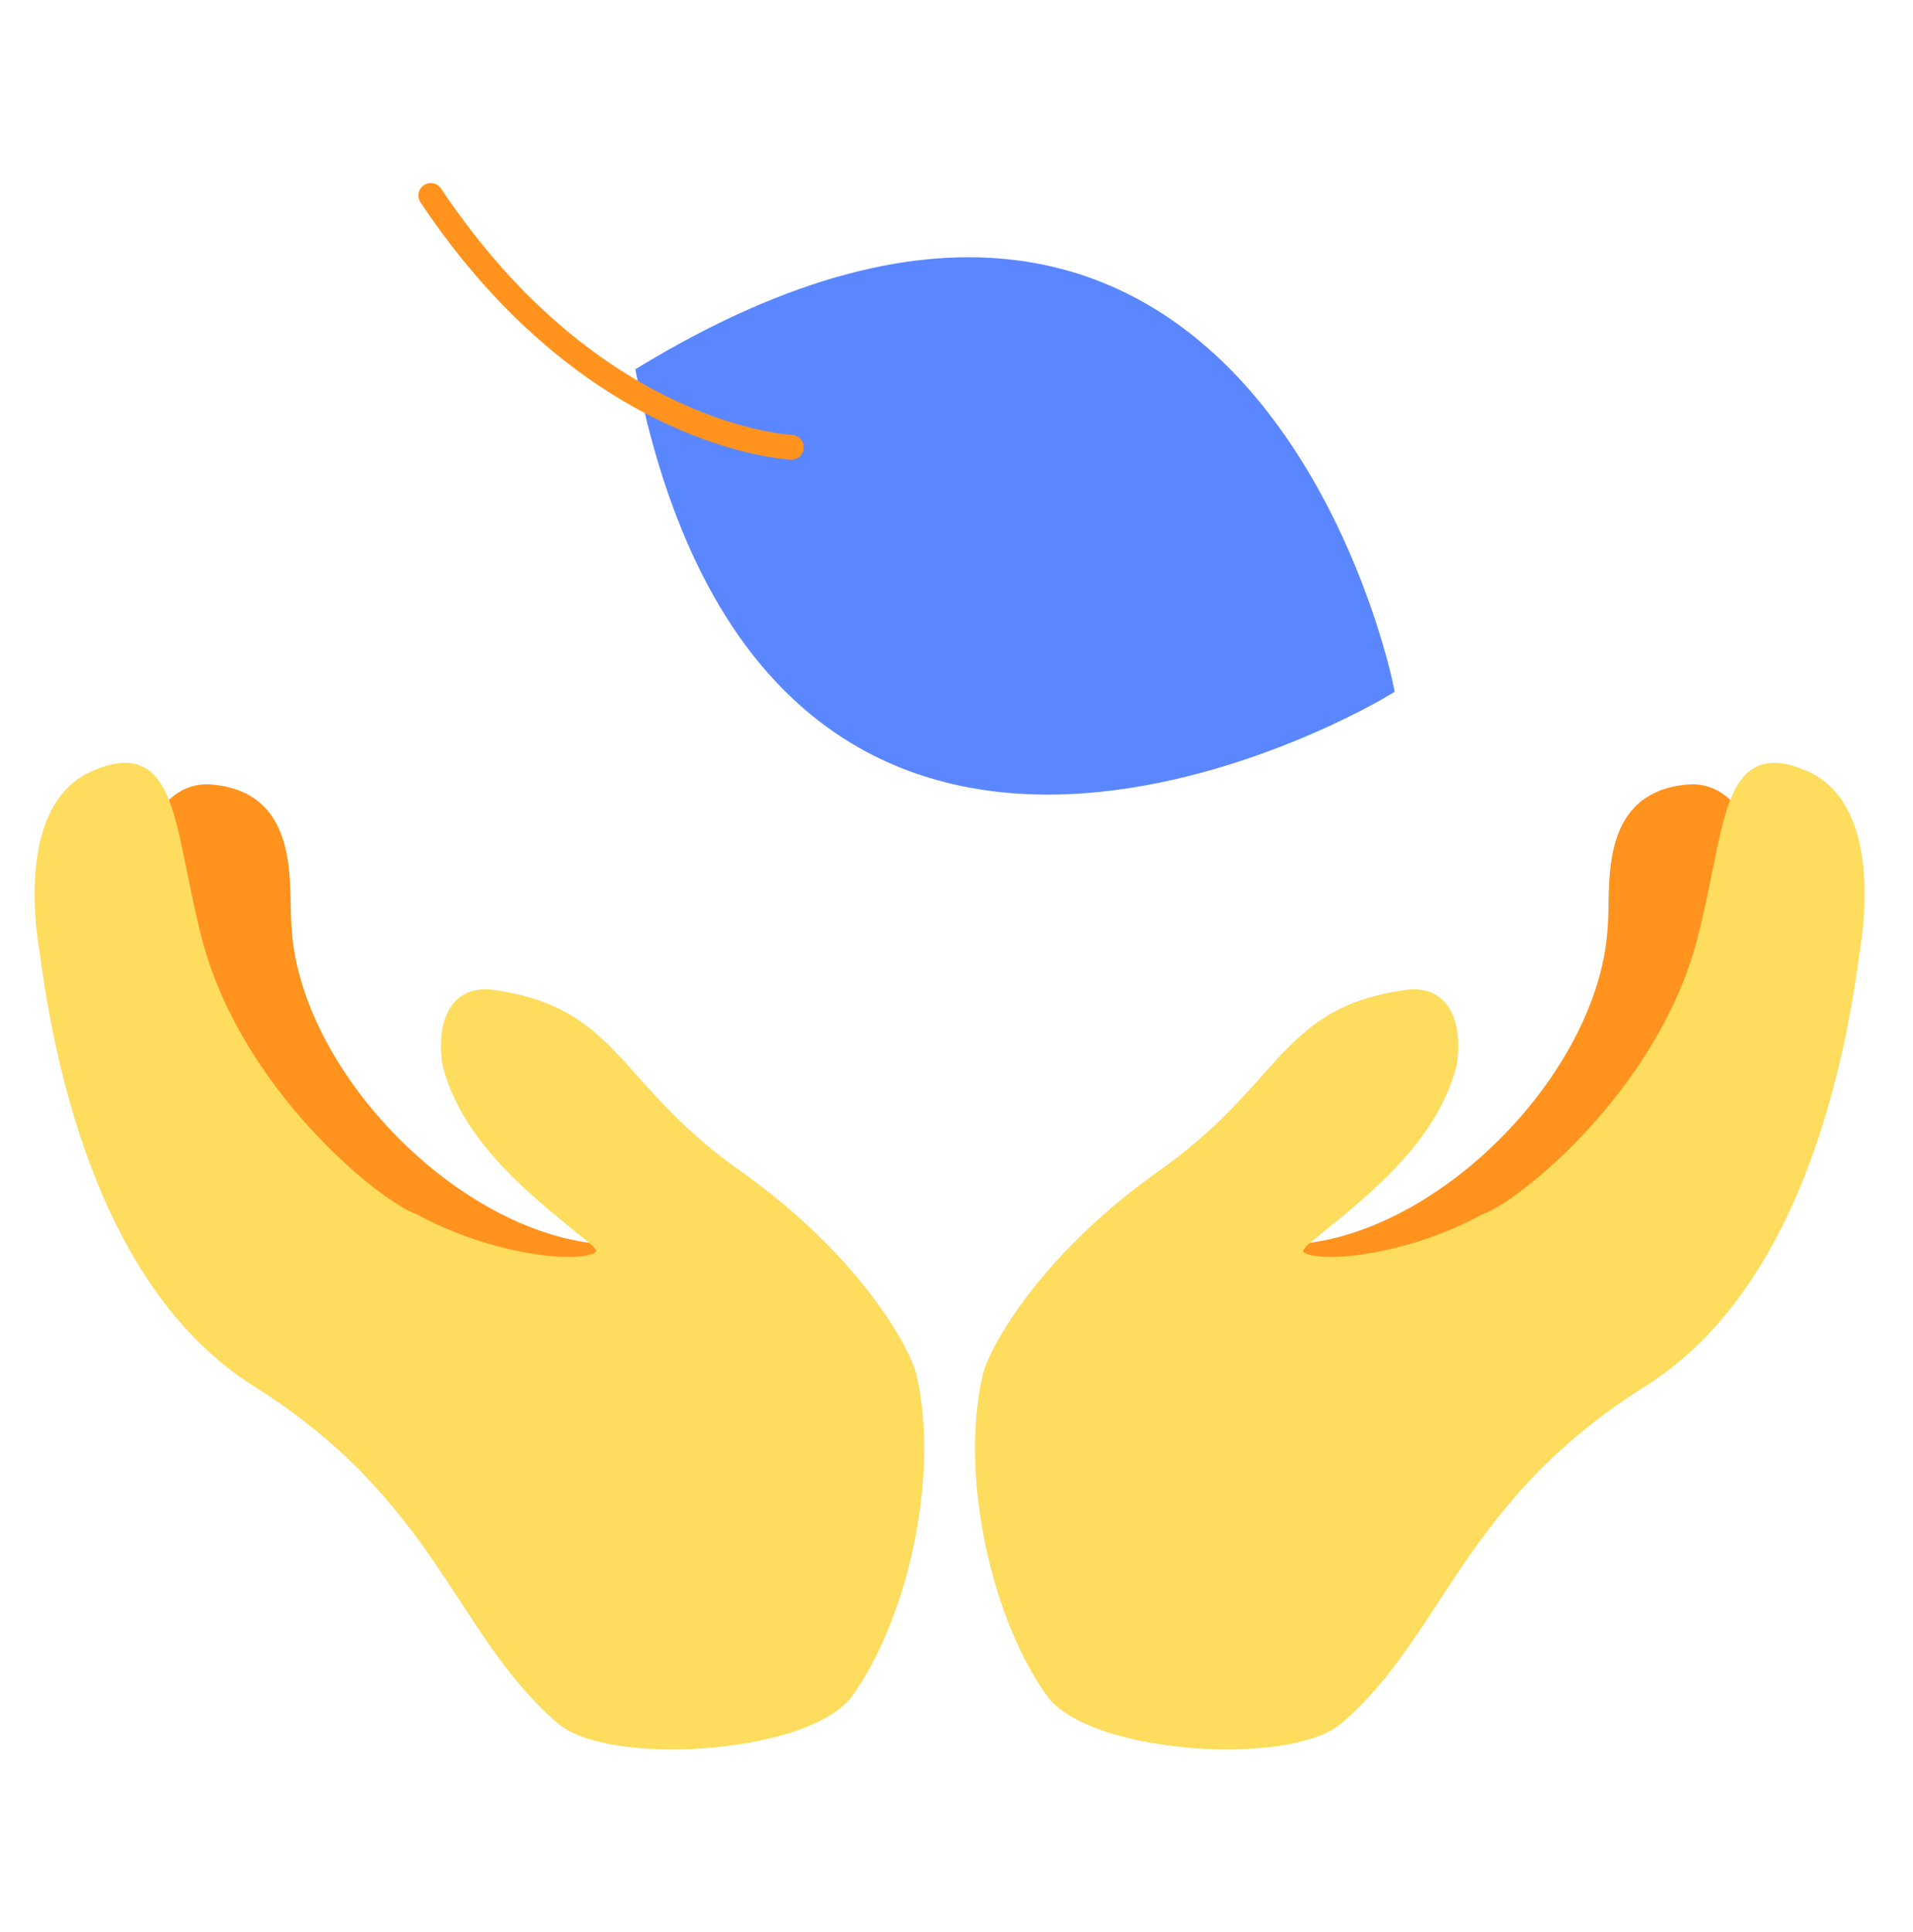
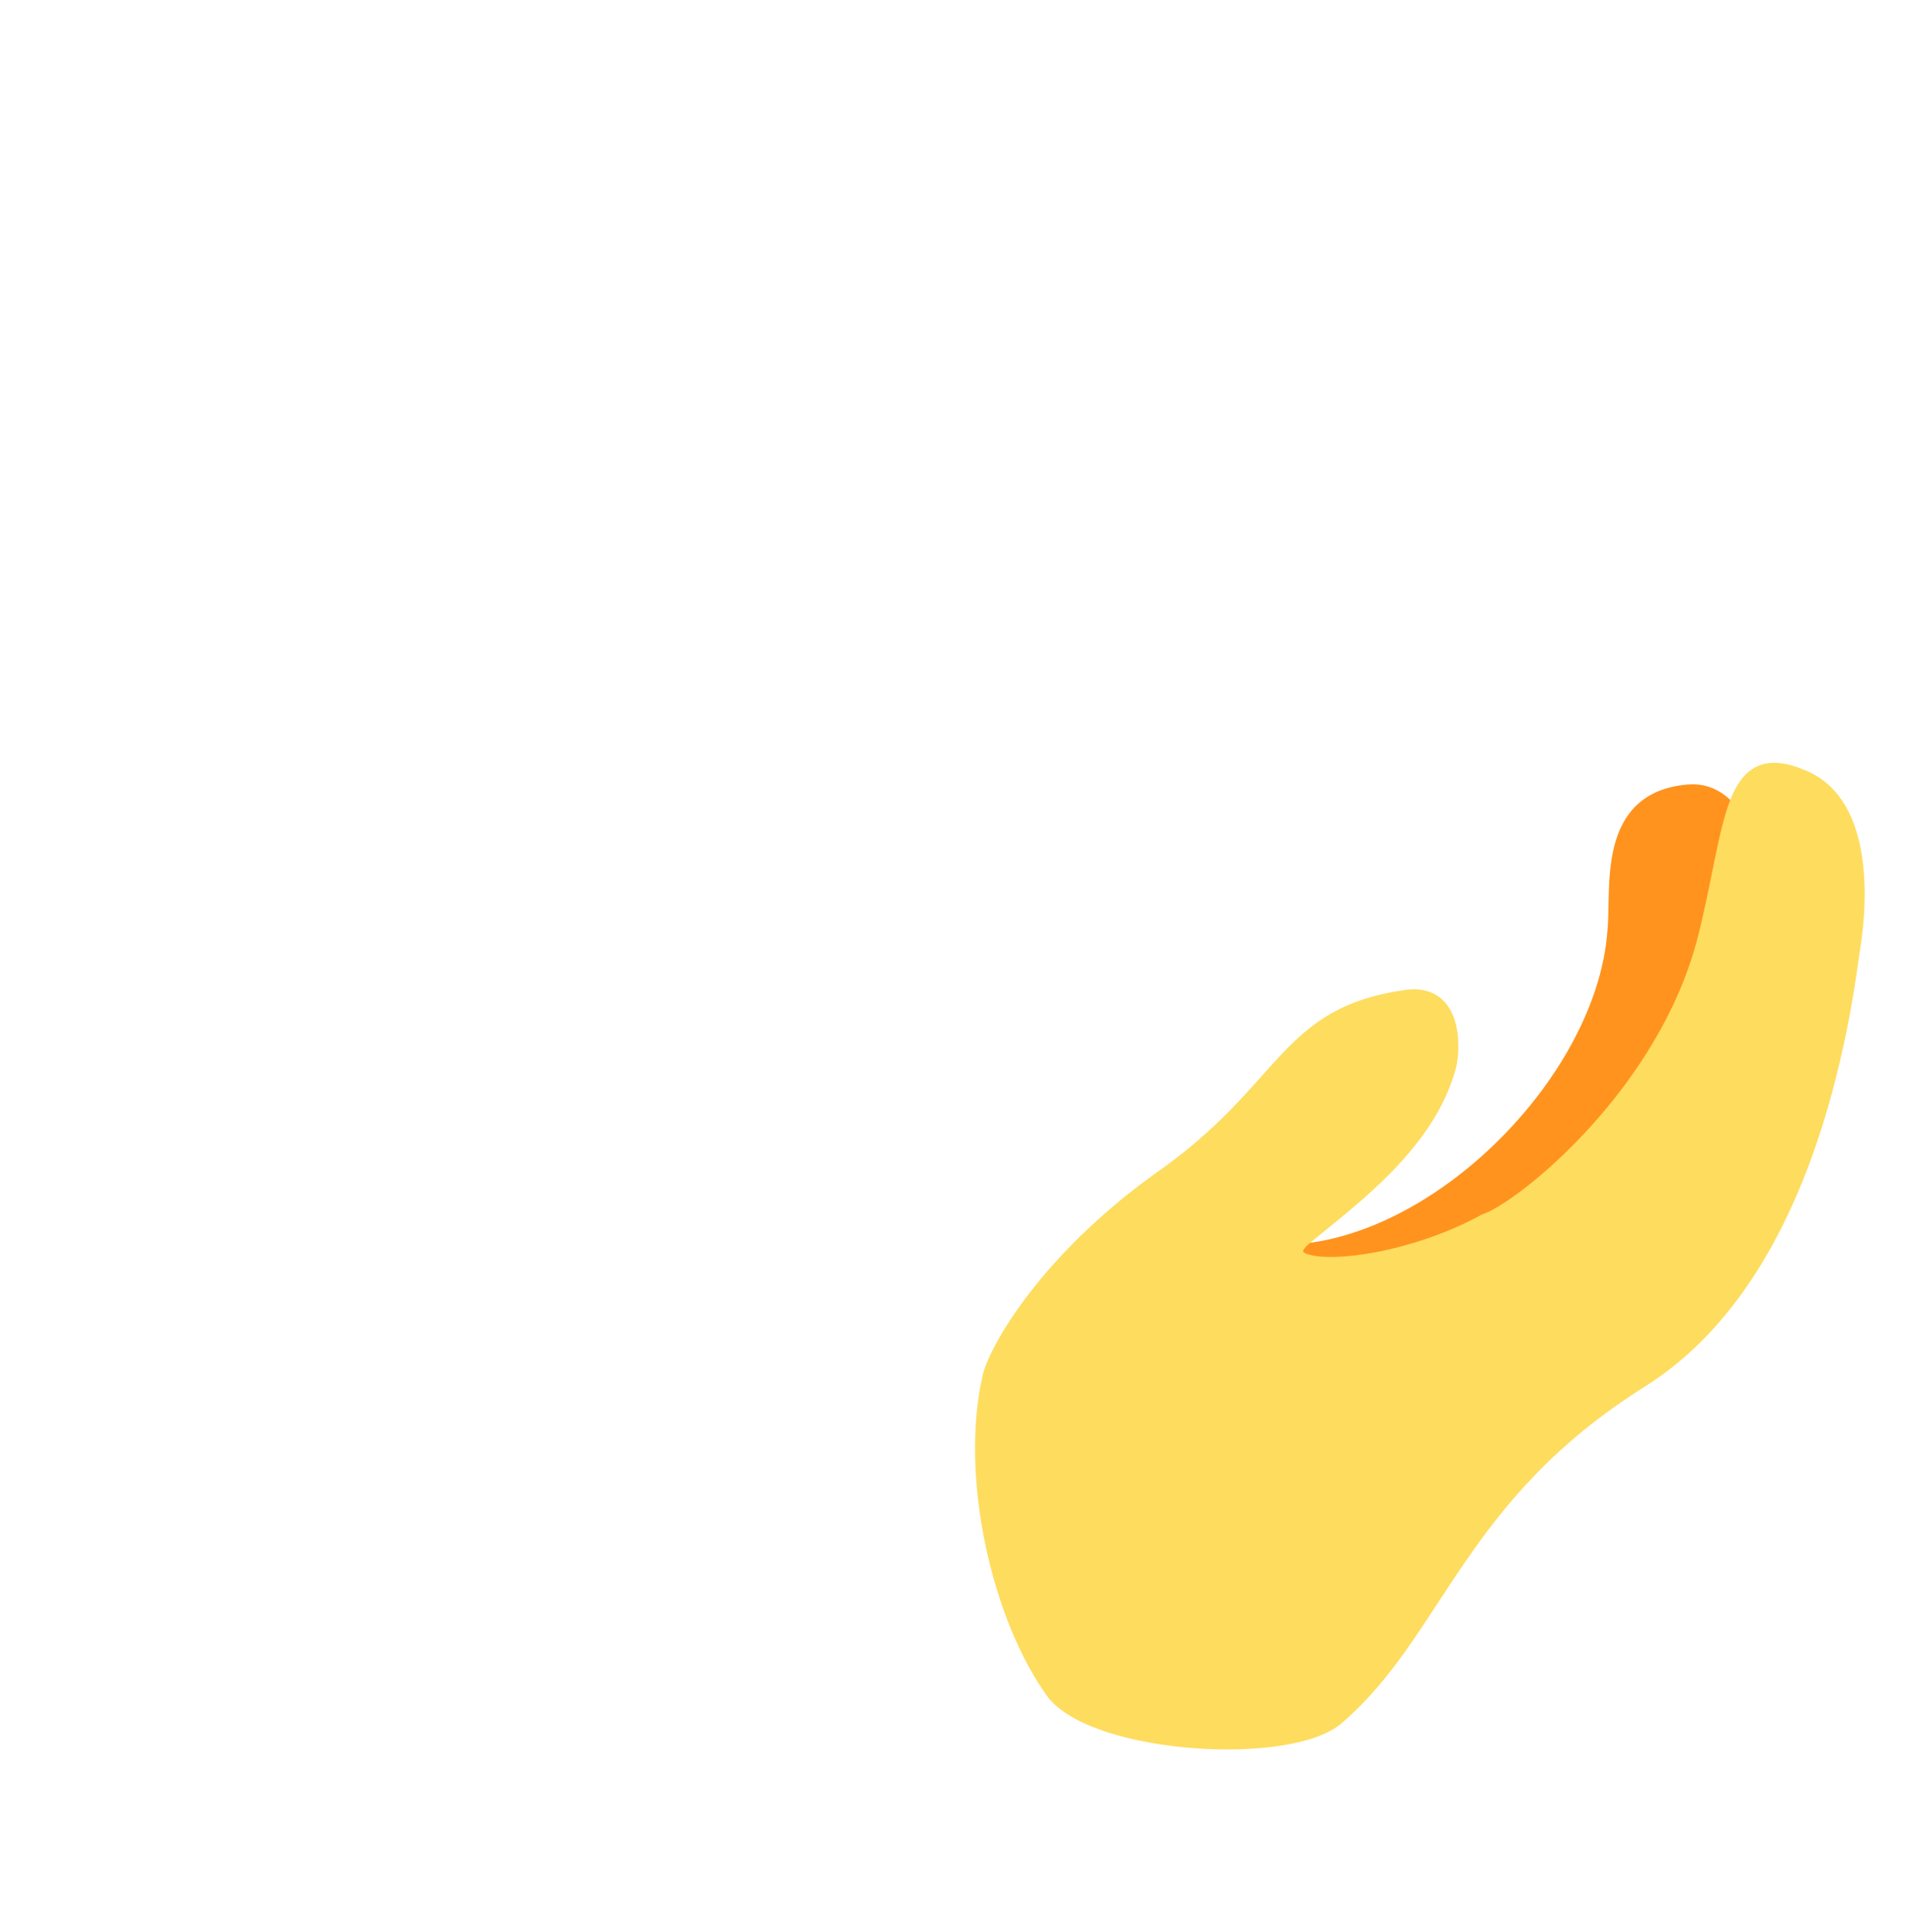
<svg xmlns="http://www.w3.org/2000/svg" version="1.2" viewBox="0 0 139 140" width="99" height="100">
  <title>Zero_Coupure-svg</title>
  <style>
		.s0 { fill: #ff931e;stroke: #ff931e } 
		.s1 { fill: #fedc5d;stroke: #fedc5d } 
		.s2 { fill: #5a87ff;stroke: #5a87ff;stroke-width: 1.5 } 
		.s3 { fill: none;stroke: #ff931e;stroke-linecap: round;stroke-linejoin: round;stroke-width: 1.8 } 
	</style>
  <path id="Layer" class="s0" d="m90.4 90.5c11.7 2.3 26.1-11.3 26.9-23.1 0.3-3.1-0.8-9.6 5.4-10.1 3.7-0.3 5.4 5.1 5.4 9.9 0 11.5-2.3 25.5-11.2 32.8 0.2 0-26.5-3.4-26.5-9.5z" />
  <path id="Layer" class="s1" d="m76.6 122.9c-4-5.4-6.4-15.8-4.7-23.1 0.5-2 4.1-8.4 12.3-14.3 9.5-6.6 9-12.1 18.2-13.3 3.7-0.3 3.1 4.5 2.9 5.1-1.5 5.6-7 9.6-10.4 12.4-3.4 2.8 5.9 2.7 13-1.2 2.7-0.9 13.2-9.3 16-20.7 2-8 1.7-13.8 7-11.6 4.4 1.7 4.5 8.2 3.7 12.9-1.5 11.3-5.5 24.8-15.3 31-13.4 8.4-14.8 18.2-22.1 24.5-3.4 3-17.3 2.2-20.6-1.7z" />
-   <path id="Layer" class="s0" d="m47.6 90.5c-11.7 2.3-26.1-11.3-26.9-23.1-0.3-3.1 0.8-9.6-5.4-10.1-3.7-0.3-5.4 5.1-5.4 9.9 0 11.5 2.3 25.5 11.2 32.8-0.2 0 26.5-3.4 26.5-9.5z" />
-   <path id="Layer" class="s1" d="m61.4 122.9c4-5.4 6.4-15.8 4.7-23.1-0.5-2-4.1-8.4-12.3-14.3-9.5-6.6-9-12.1-18.2-13.3-3.7-0.3-3.1 4.5-2.9 5.1 1.5 5.6 7 9.6 10.4 12.4 3.4 2.8-5.9 2.7-13-1.2-2.7-0.9-13.2-9.3-16-20.7-2-8-1.7-13.8-7-11.6-4.4 1.7-4.5 8.2-3.7 12.9 1.5 11.3 5.5 24.8 15.3 31 13.4 8.4 14.8 18.2 22.1 24.5 3.4 3 17.3 2.2 20.6-1.7z" />
-   <path id="Layer" class="s2" d="m100.5 49.7c0 0-43.6 26.4-53.5-22.7 43.6-26.3 53.5 22.7 53.5 22.7z" />
-   <path id="Layer" class="s3" d="m57.5 32.3c0 0-14.4-0.6-26.2-18.3" />
</svg>